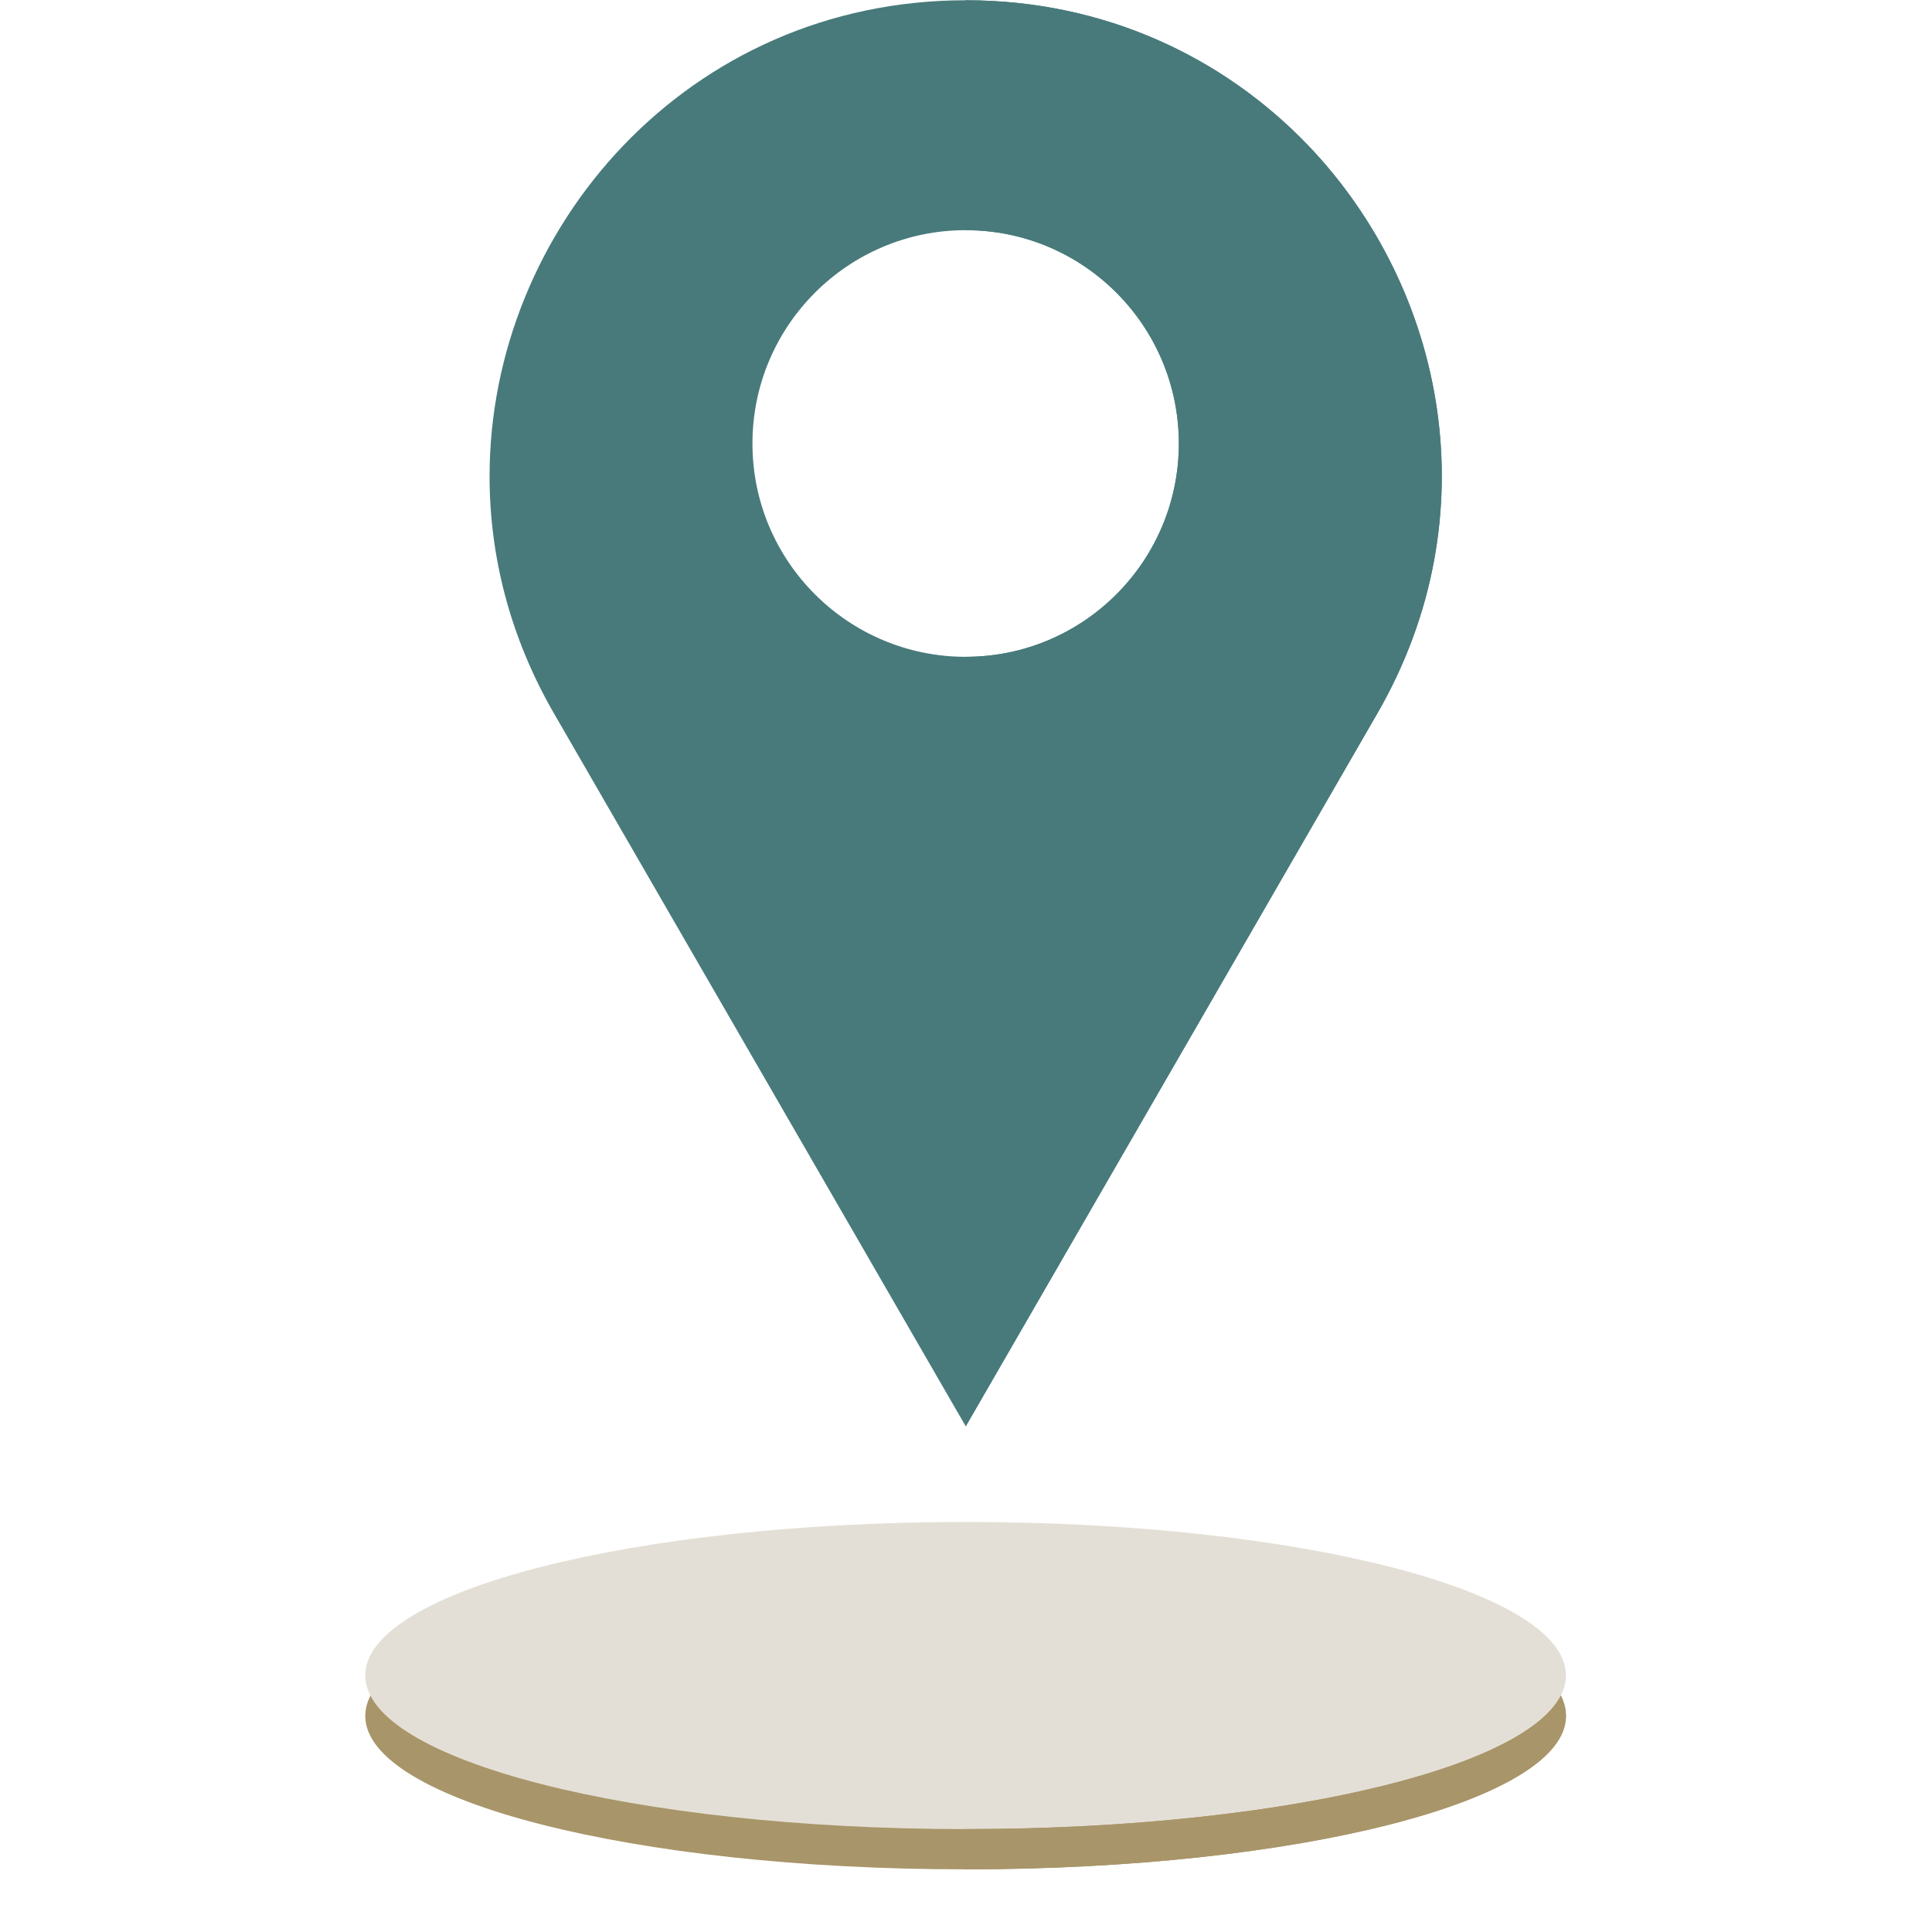
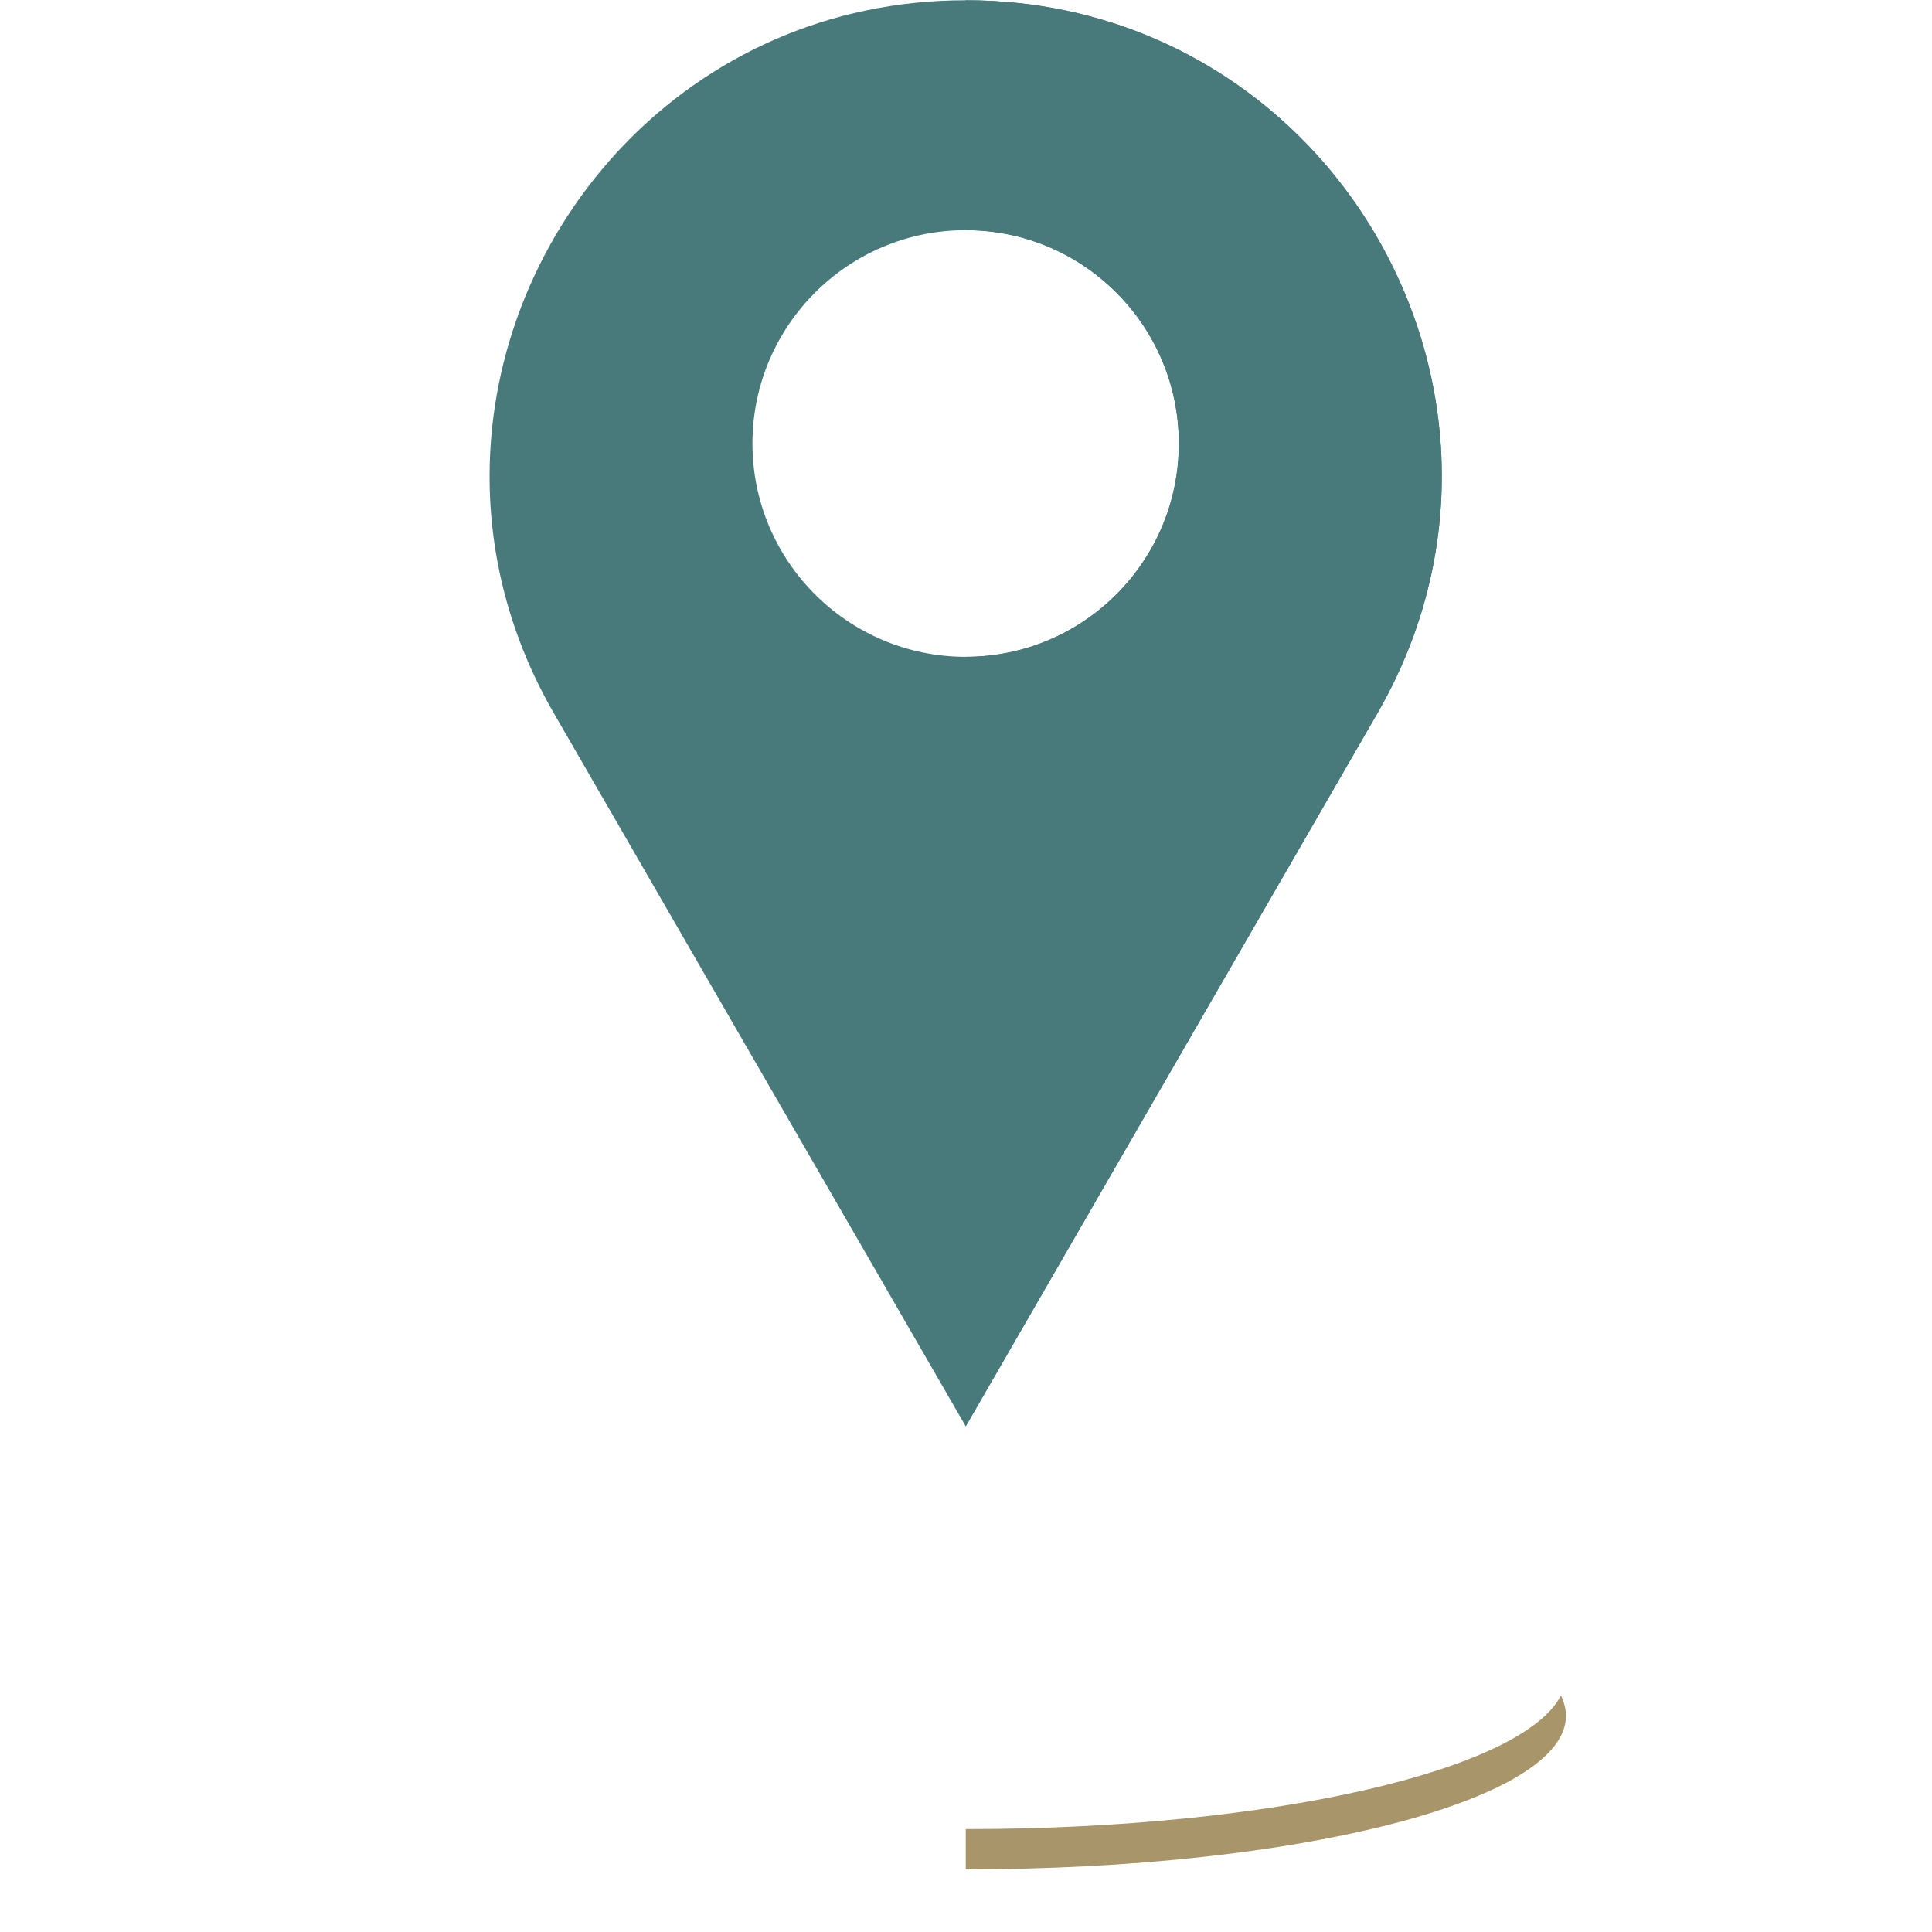
<svg xmlns="http://www.w3.org/2000/svg" width="40" zoomAndPan="magnify" viewBox="0 0 30 30" height="40" preserveAspectRatio="xMidYMid meet" version="1.2">
  <defs>
    <clipPath id="7f44a78af7">
-       <path d="M 5.672 24 L 24.543 24 L 24.543 29.031 L 5.672 29.031 Z M 5.672 24 " />
-     </clipPath>
+       </clipPath>
    <clipPath id="f50e8fc190">
      <path d="M 5.672 23 L 24.543 23 L 24.543 29 L 5.672 29 Z M 5.672 23 " />
    </clipPath>
    <clipPath id="b492a53749">
      <path d="M 14 26 L 24.543 26 L 24.543 29.031 L 14 29.031 Z M 14 26 " />
    </clipPath>
  </defs>
  <g id="1cd497e323">
    <g clip-rule="nonzero" clip-path="url(#7f44a78af7)">
      <path style=" stroke:none;fill-rule:nonzero;fill:#a89569;fill-opacity:1;" d="M 24.316 26.645 C 24.316 27.961 20.145 29.027 14.996 29.027 C 9.848 29.027 5.672 27.961 5.672 26.645 C 5.672 25.328 9.848 24.258 14.996 24.258 C 20.145 24.258 24.316 25.328 24.316 26.645 Z M 24.316 26.645 " />
    </g>
    <g clip-rule="nonzero" clip-path="url(#f50e8fc190)">
-       <path style=" stroke:none;fill-rule:nonzero;fill:#e4dfd6;fill-opacity:1;" d="M 24.316 26.016 C 24.316 27.332 20.145 28.402 14.996 28.402 C 9.848 28.402 5.672 27.332 5.672 26.016 C 5.672 24.699 9.848 23.633 14.996 23.633 C 20.145 23.633 24.316 24.699 24.316 26.016 Z M 24.316 26.016 " />
-     </g>
+       </g>
    <g clip-rule="nonzero" clip-path="url(#b492a53749)">
      <path style=" stroke:none;fill-rule:nonzero;fill:#a89569;fill-opacity:1;" d="M 24.316 26.645 C 24.316 27.961 20.145 29.027 14.996 29.027 L 14.996 28.402 C 19.727 28.402 23.637 27.496 24.238 26.328 C 24.289 26.434 24.316 26.539 24.316 26.645 Z M 24.316 26.645 " />
    </g>
    <path style=" stroke:none;fill-rule:nonzero;fill:#487a7b;fill-opacity:1;" d="M 20.309 2.254 C 18.996 0.887 17.148 0.004 14.996 0.004 C 10.688 0.004 7.602 3.543 7.602 7.398 C 7.602 8.625 7.914 9.887 8.602 11.078 L 14.996 22.148 L 21.387 11.078 C 23.152 8.02 22.453 4.492 20.309 2.254 Z M 14.996 10.199 C 13.168 10.199 11.684 8.715 11.684 6.887 C 11.684 5.059 13.168 3.574 14.996 3.574 C 16.824 3.574 18.305 5.059 18.305 6.887 C 18.305 8.715 16.824 10.199 14.996 10.199 Z M 14.996 10.199 " />
    <path style=" stroke:none;fill-rule:nonzero;fill:#487a7b;fill-opacity:1;" d="M 20.309 2.254 C 18.996 0.887 17.148 0.004 14.996 0.004 L 14.996 3.574 C 16.824 3.574 18.305 5.059 18.305 6.887 C 18.305 8.715 16.824 10.199 14.996 10.199 L 14.996 22.148 L 21.387 11.078 C 23.152 8.02 22.453 4.492 20.309 2.254 Z M 20.309 2.254 " />
  </g>
</svg>